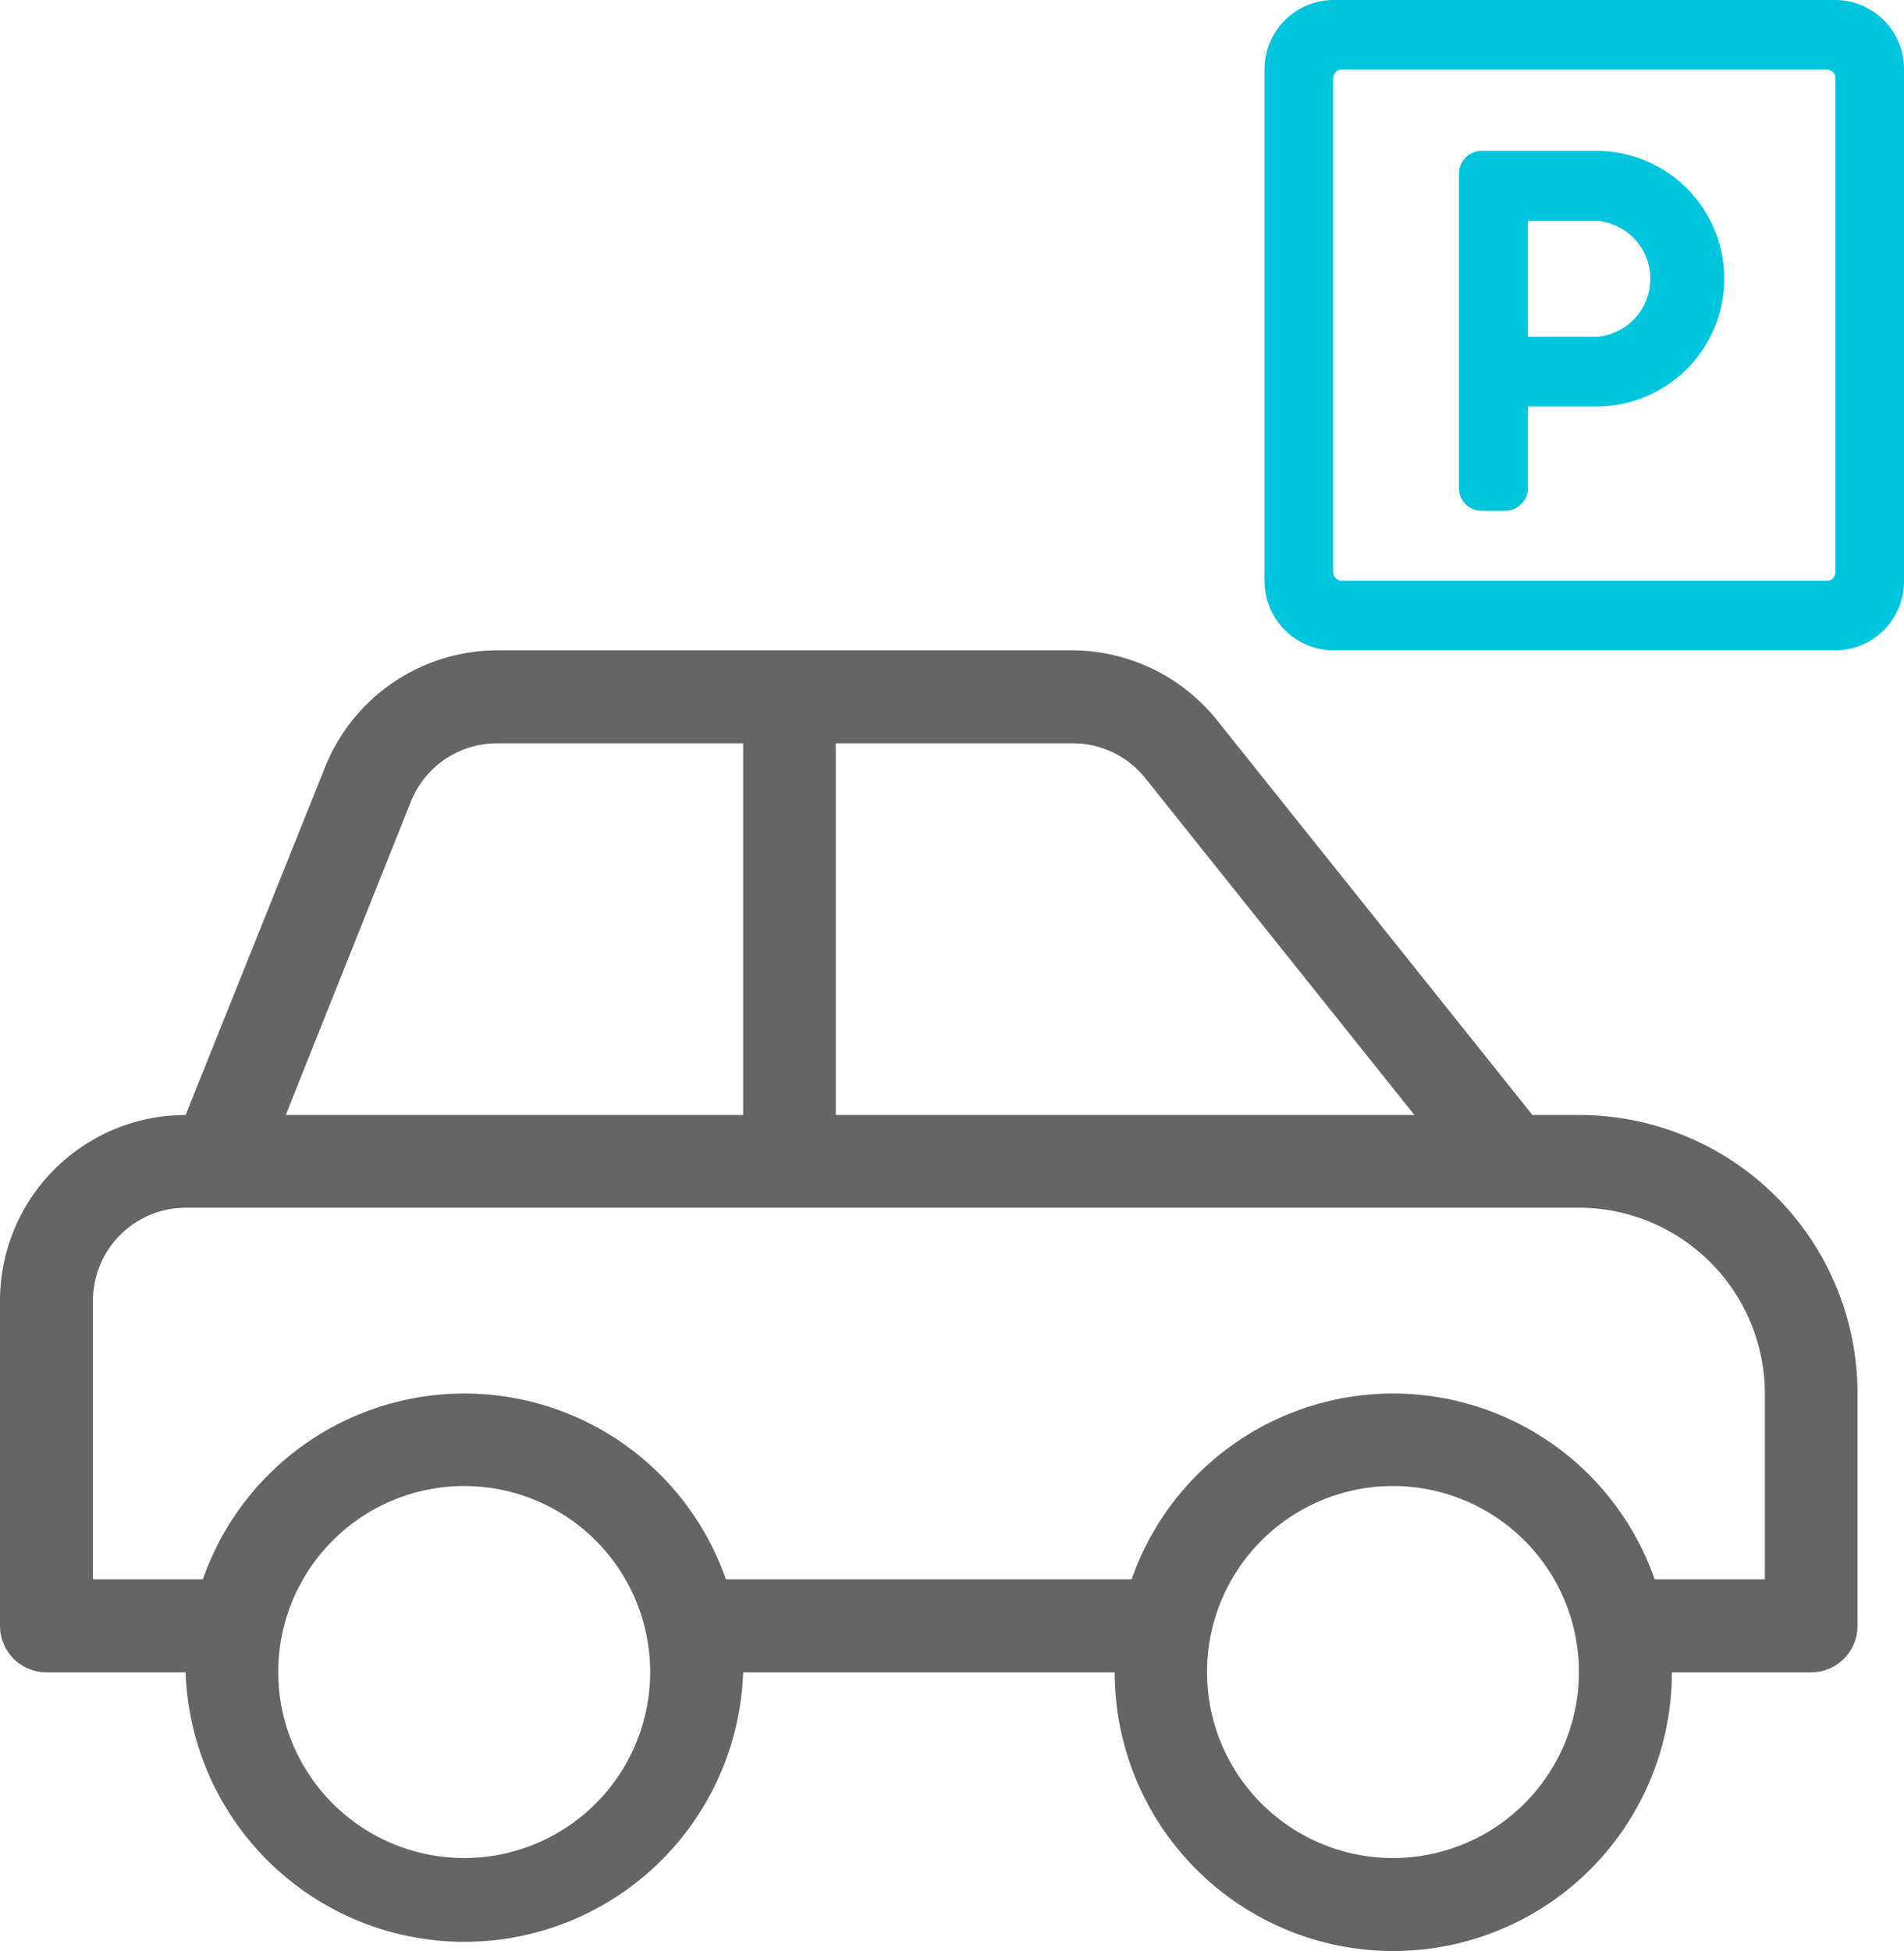
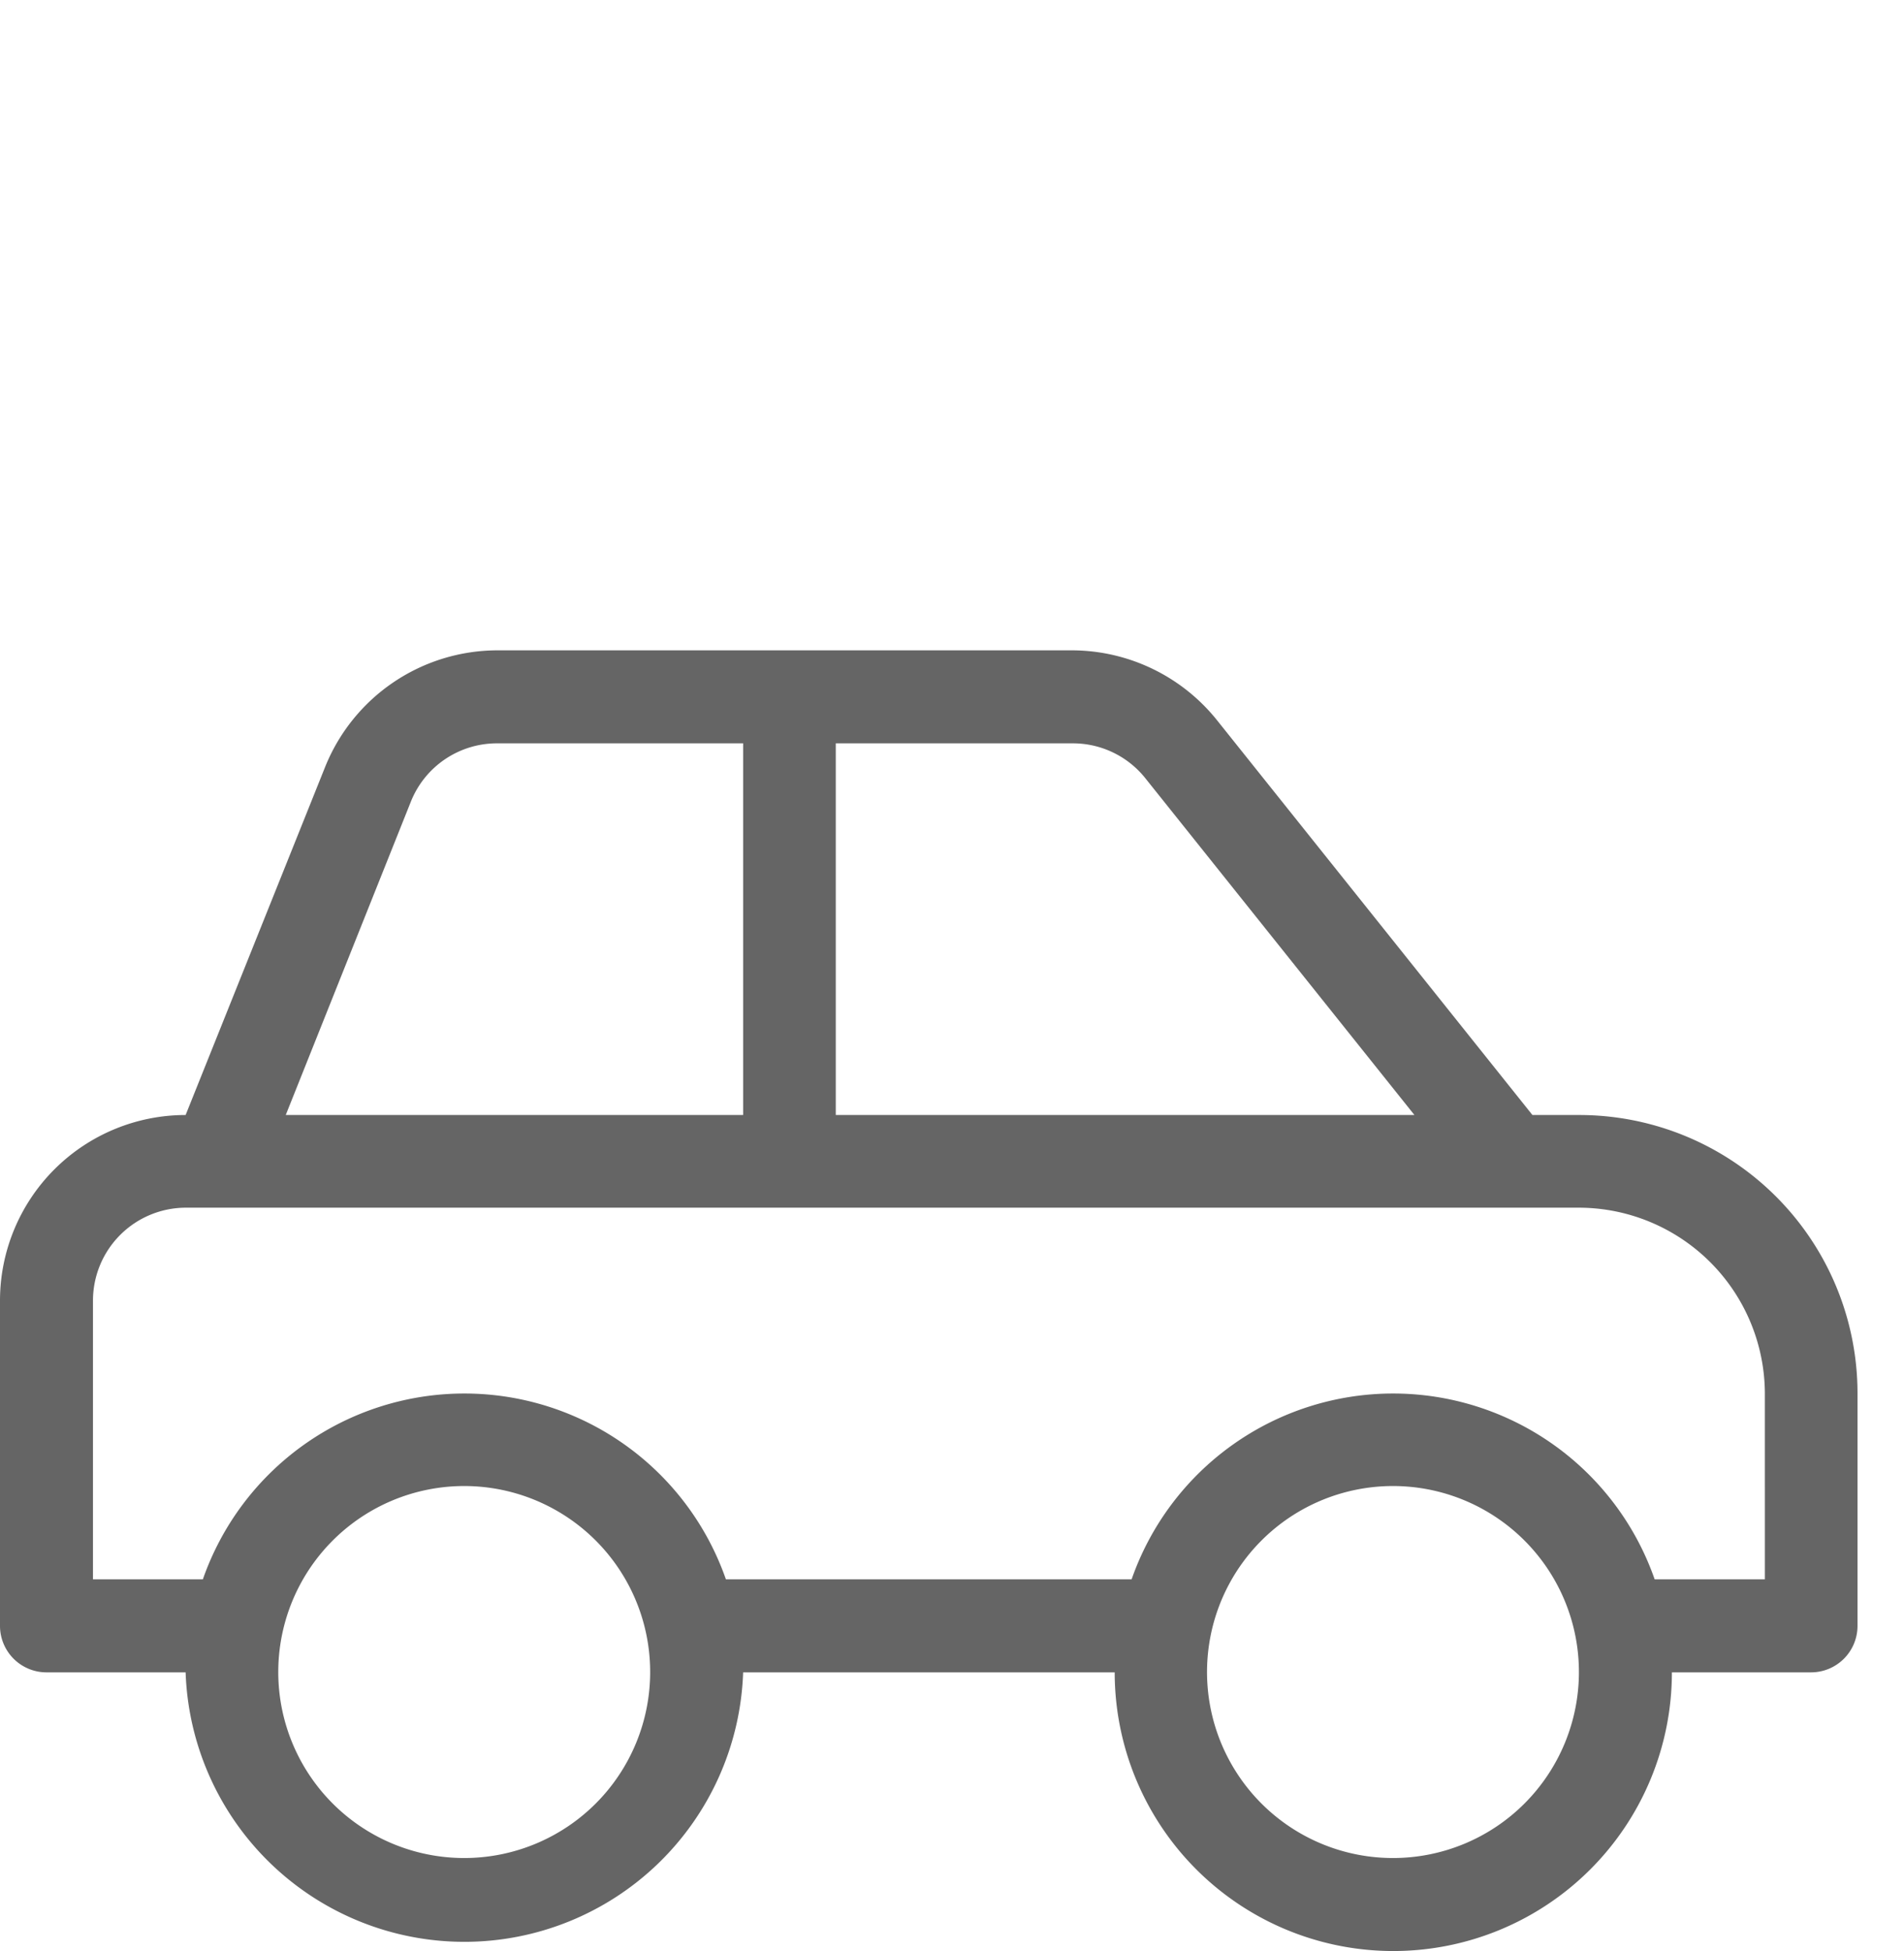
<svg xmlns="http://www.w3.org/2000/svg" viewBox="0 0 58.57 60">
  <g data-name="Layer 2">
    <g data-name="Layer 1">
-       <path d="M48.57 37.14H5.71A2.86 2.86 0 002.86 40v8.57h3.38a8.52 8.52 0 0116.09 0h12.48a8.52 8.52 0 0116.09 0h3.39v-5.71a5.73 5.73 0 00-5.72-5.72zM22.86 22.86H15.3a2.85 2.85 0 00-2.66 1.79l-3.85 9.64h14.07z" fill="none" />
-       <path d="M42.86 45.71a5.72 5.72 0 105.71 5.72 5.72 5.72 0 00-5.71-5.72zM35.2 23.93a2.85 2.85 0 00-2.2-1.07h-7.29v11.43h17.77zM14.29 45.71A5.72 5.72 0 1020 51.43a5.72 5.72 0 00-5.71-5.72zM56.2 2.14H41.28a.27.27 0 00-.27.27v15.18a.27.27 0 00.27.27H56.2a.26.26 0 00.26-.27V2.41a.26.26 0 00-.26-.27zM49.09 12.5H47V15a.7.7 0 01-.7.71h-.7a.7.7 0 01-.7-.71V5.35a.7.7 0 01.7-.71h3.51a3.93 3.93 0 010 7.86z" fill="none" />
-       <path d="M49.09 6.79H47v3.57h2.11a1.79 1.79 0 000-3.57z" fill="none" />
      <path d="M48.57 34.29h-1.43l-9.71-12.15A5.73 5.73 0 0033 20H15.3a5.72 5.72 0 00-5.3 3.59l-4.29 10.7A5.71 5.71 0 000 40v10a1.43 1.43 0 001.43 1.43h4.28a8.58 8.58 0 0017.15 0h11.43a8.57 8.57 0 1017.14 0h4.28A1.43 1.43 0 0057.14 50v-7.14a8.56 8.56 0 00-8.57-8.57zM25.71 22.86H33a2.85 2.85 0 012.23 1.07l8.28 10.36h-17.8zm-13.07 1.79a2.85 2.85 0 012.66-1.79h7.56v11.43H8.79zm1.65 32.49A5.72 5.72 0 1120 51.43a5.72 5.72 0 01-5.71 5.71zm28.57 0a5.72 5.72 0 115.71-5.71 5.72 5.72 0 01-5.71 5.71zm11.43-8.57H50.9a8.52 8.52 0 00-16.09 0H22.33a8.52 8.52 0 00-16.09 0H2.86V40a2.86 2.86 0 012.85-2.86h42.86a5.73 5.73 0 015.72 5.72z" fill="#656565" />
-       <path d="M49.09 4.64h-3.51a.7.7 0 00-.7.71V15a.7.7 0 00.7.71h.7A.7.7 0 0047 15v-2.5h2.11a3.93 3.93 0 000-7.86zm0 5.72H47V6.79h2.11a1.79 1.79 0 010 3.57z" fill="#00c6dd" />
-       <path d="M56.46 0H41a2.13 2.13 0 00-2.1 2.14v15.72A2.13 2.13 0 0041 20h15.46a2.12 2.12 0 002.11-2.14V2.14A2.12 2.12 0 0056.46 0zm0 17.59a.26.26 0 01-.26.27H41.28a.27.27 0 01-.27-.27V2.41a.27.27 0 01.27-.27H56.2a.26.26 0 01.26.27z" fill="#00c6dd" />
    </g>
  </g>
</svg>